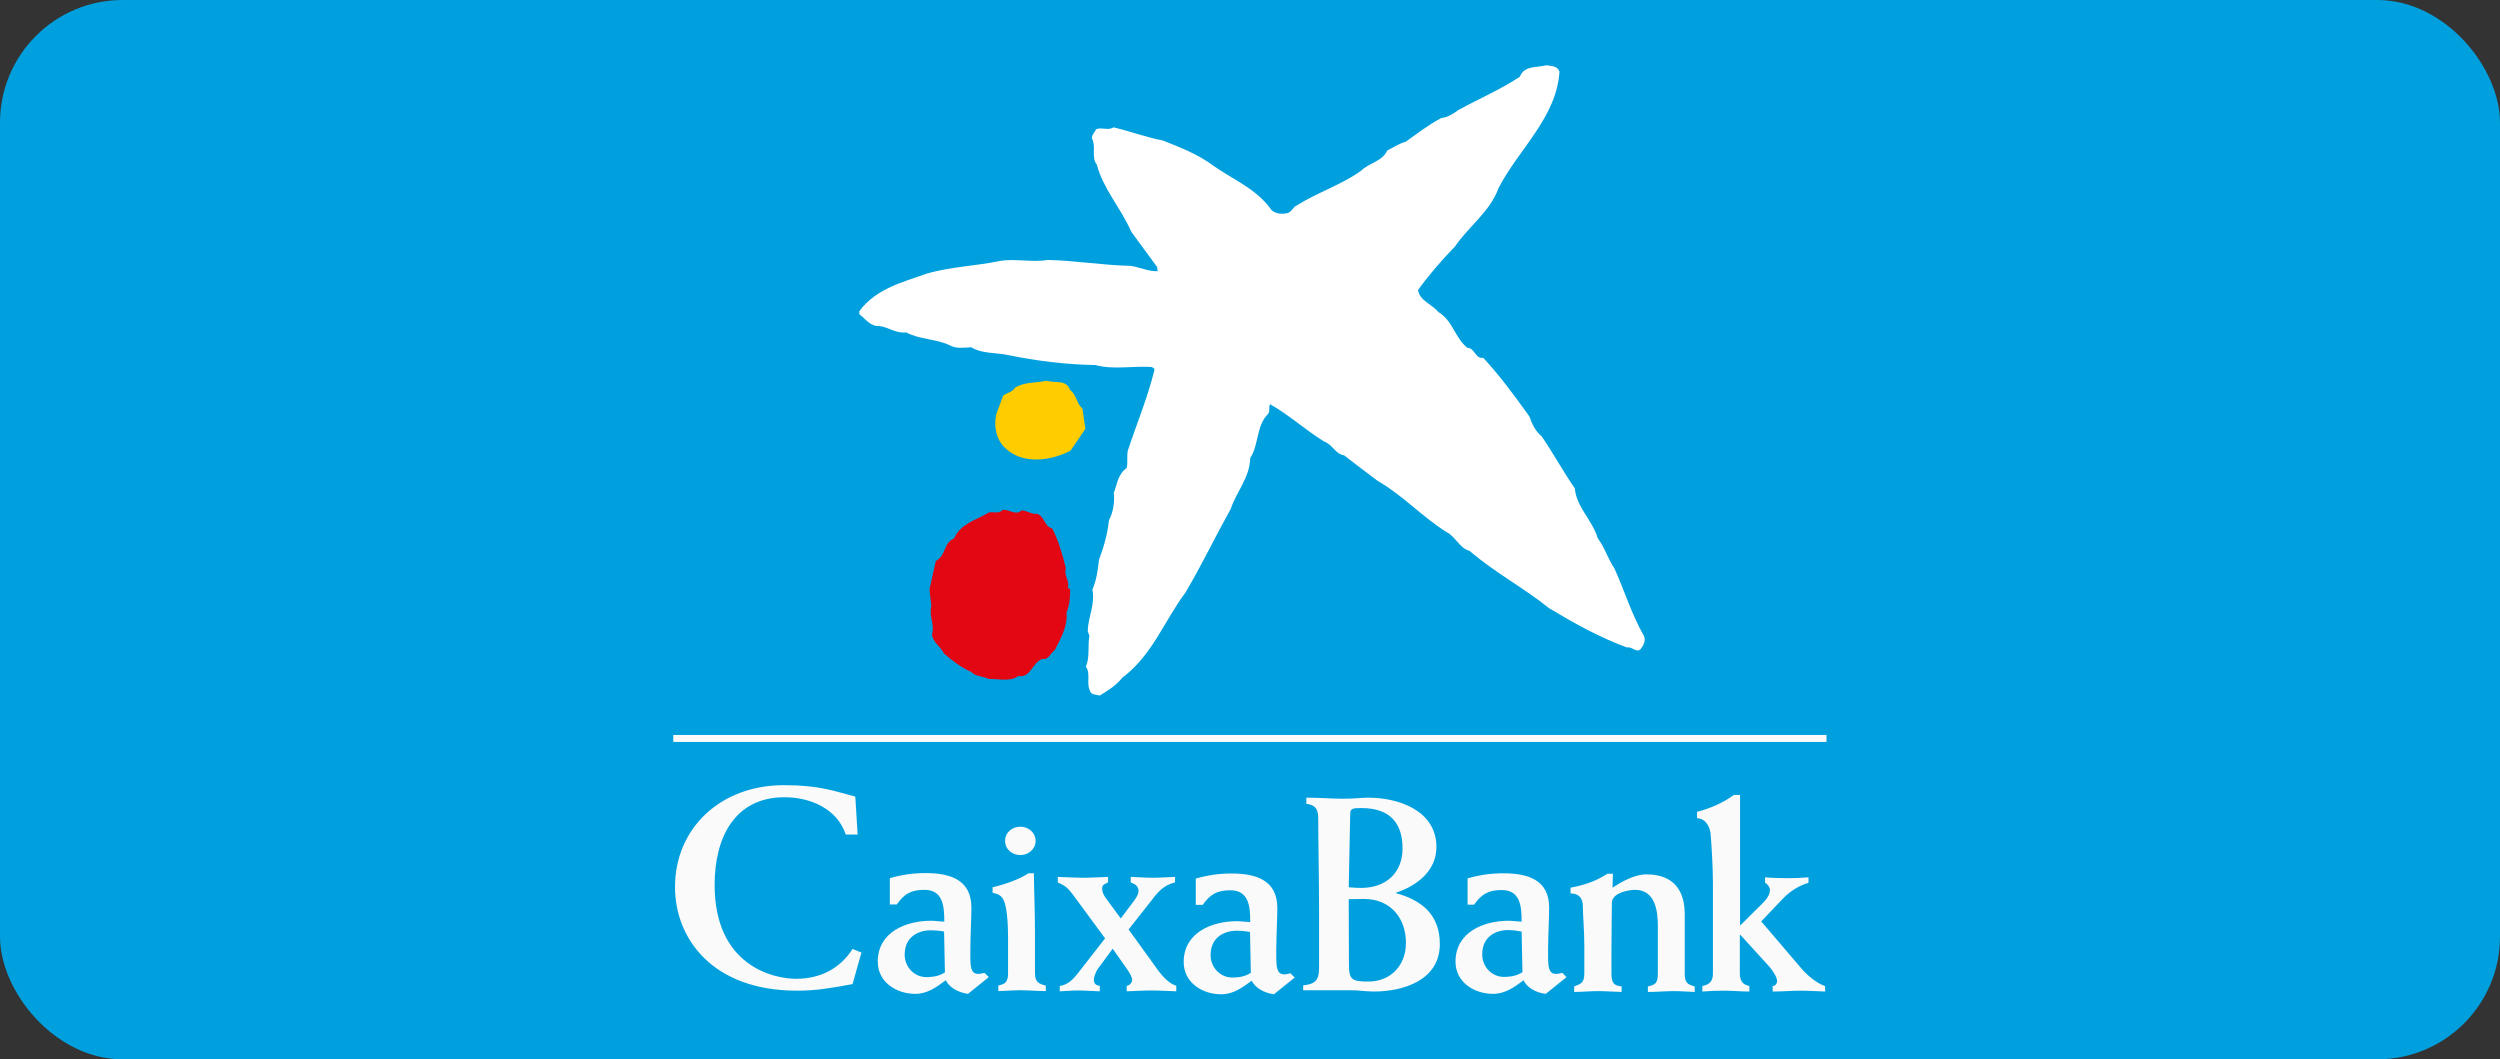
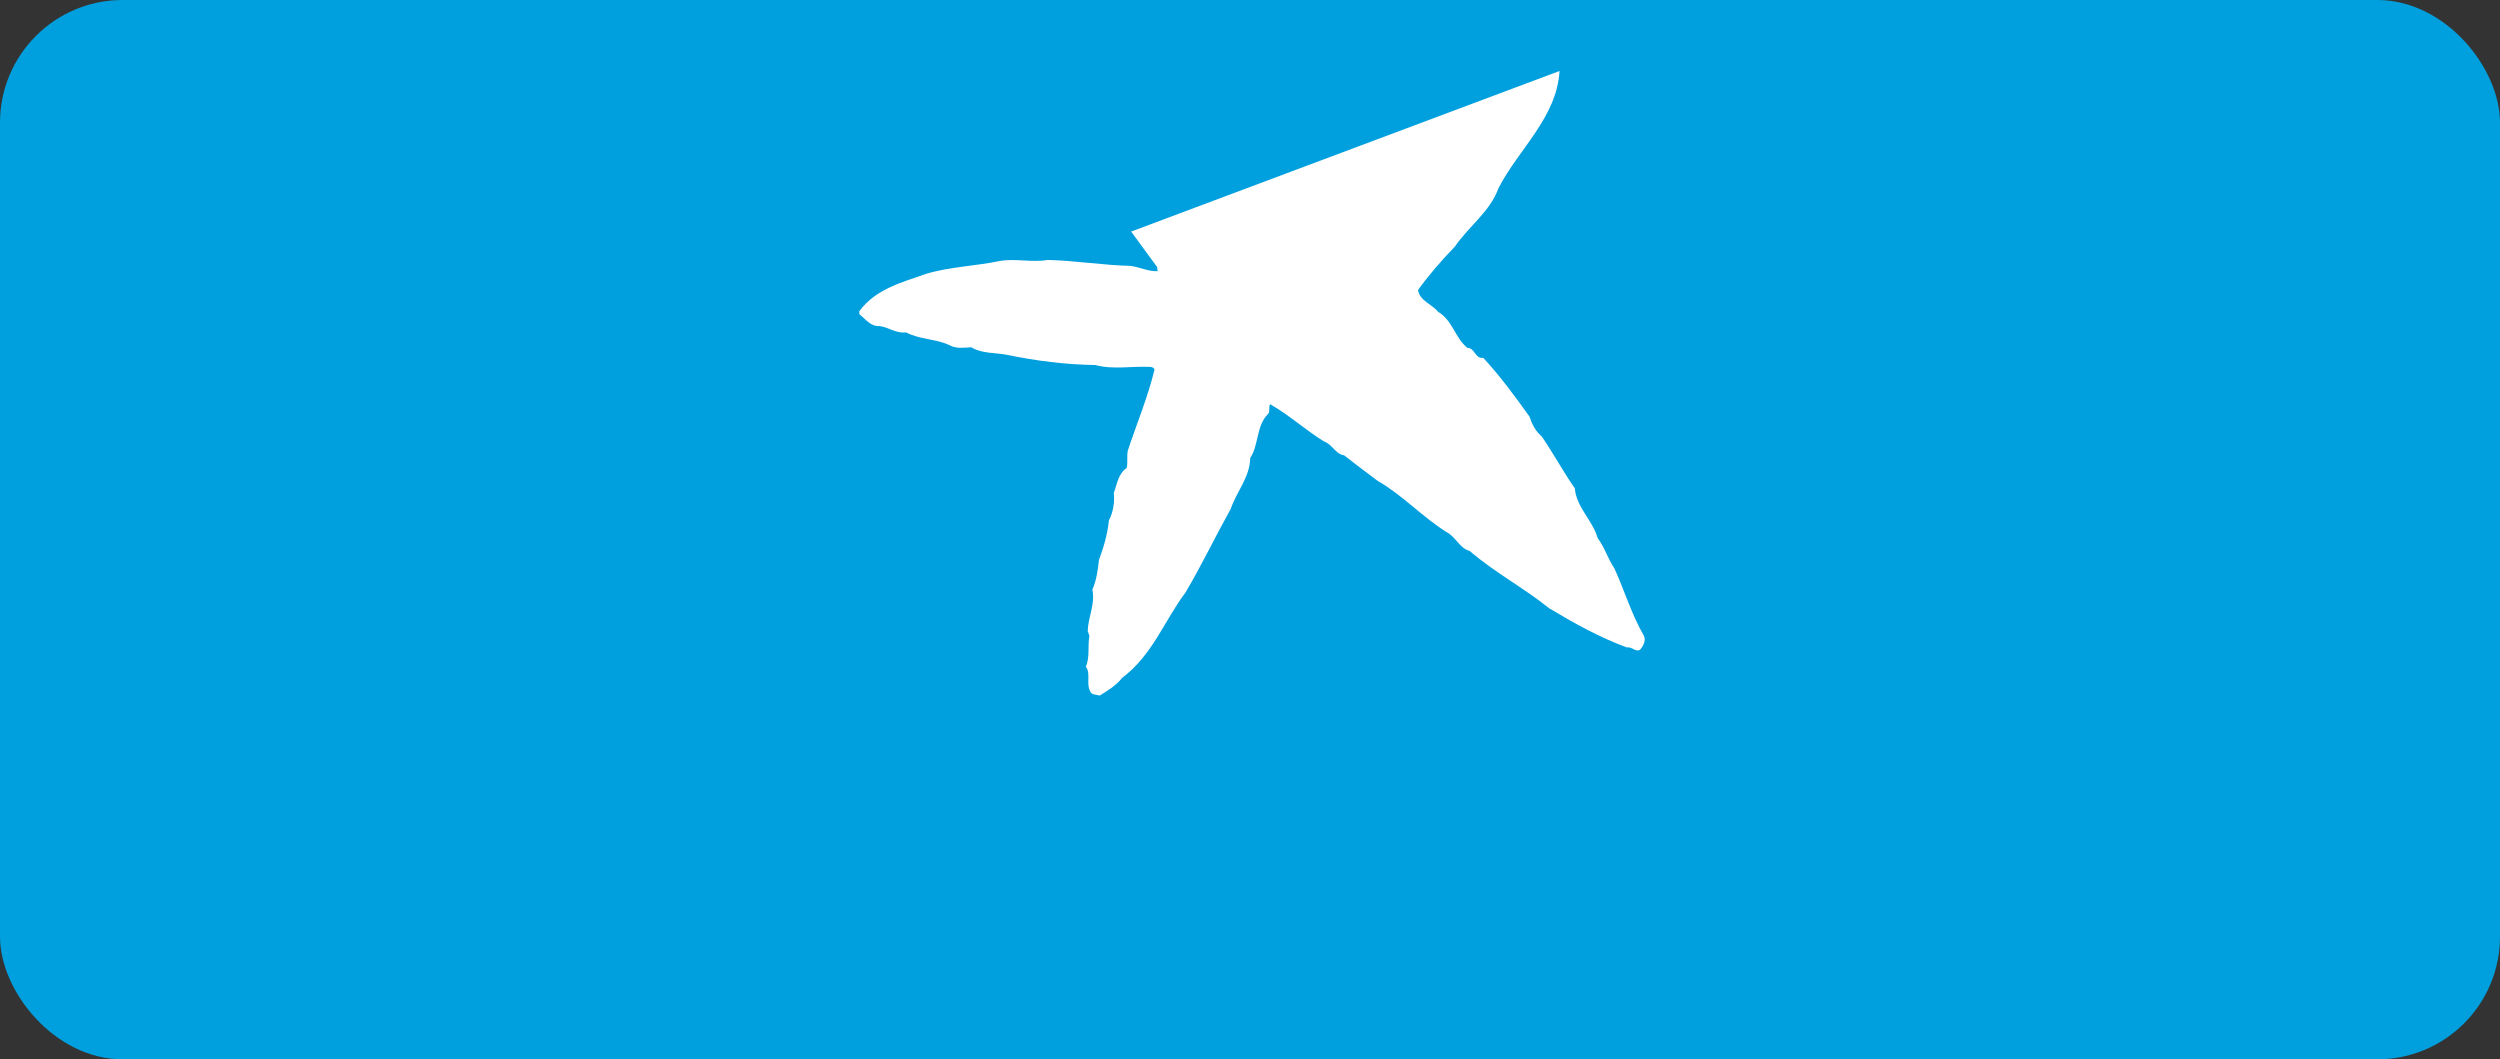
<svg xmlns="http://www.w3.org/2000/svg" viewBox="0 0 118 50">
  <rect x="0" y="0" width="118" height="50" fill="#333333" stroke="none" />
  <rect fill="#00a0df" height="50" rx="5.79" width="118" />
-   <path d="m31.78 35.02h54.43v-.17h-54.43zm0-.16h54.43v-.17h-54.43z" fill="#fafafa" />
-   <path d="m73.61 3.35c-.13 2.2-1.93 3.68-2.88 5.53-.4 1.11-1.37 1.76-2.06 2.76-.62.64-1.23 1.34-1.74 2.05.09.52.64.65.95 1.03.7.42.78 1.21 1.38 1.7.36 0 .36.53.75.47.82.89 1.49 1.81 2.18 2.77.11.34.28.69.58.94.54.79 1 1.64 1.56 2.45.08.9.84 1.51 1.08 2.35.34.45.48.98.79 1.43.48 1.06.81 2.17 1.39 3.18.11.23-.03.47-.16.64-.22.17-.39-.14-.64-.09-1.28-.47-2.49-1.14-3.67-1.85-1.22-.98-2.56-1.68-3.76-2.71-.47-.12-.65-.67-1.09-.89-1.15-.72-2.07-1.74-3.24-2.41-.53-.4-1.06-.79-1.59-1.21-.4-.05-.55-.51-.94-.65-.87-.53-1.66-1.26-2.55-1.76-.08.13 0 .31-.08.44-.59.57-.44 1.46-.86 2.1-.02.92-.65 1.59-.92 2.4-.73 1.31-1.37 2.65-2.13 3.94-1.01 1.34-1.56 2.96-2.99 4.03-.31.39-.67.59-1.06.84-.17-.05-.42-.02-.47-.24-.17-.33.05-.83-.19-1.12.2-.45.08-.96.17-1.46l-.08-.22c.02-.69.36-1.26.22-1.96.19-.43.26-.92.31-1.4.22-.59.41-1.23.47-1.87.2-.37.28-.86.23-1.29.16-.41.19-.89.61-1.18.06-.26 0-.53.05-.81.42-1.28.94-2.51 1.26-3.82 0-.09-.09-.12-.16-.14-.92-.05-1.78.14-2.63-.09-1.4-.02-2.82-.2-4.16-.48-.55-.11-1.2-.05-1.7-.36-.33.02-.7.08-1.01-.09-.64-.31-1.42-.27-2.06-.61-.48.06-.83-.25-1.26-.3-.42.03-.65-.33-.95-.56v-.14c.78-1.06 2.02-1.36 3.14-1.76 1.11-.34 2.34-.37 3.49-.61.73-.13 1.52.08 2.26-.05 1.32.03 2.6.25 3.91.28.44.06.84.27 1.28.25l-.02-.19-1.23-1.68c-.47-1.09-1.32-2.01-1.62-3.16-.28-.34-.02-.86-.23-1.23-.02-.17.13-.3.2-.44.26-.11.56.08.82-.09.8.19 1.53.47 2.32.62.83.33 1.67.65 2.4 1.2.92.65 2.02 1.07 2.74 2.09.19.17.48.2.73.14.22-.03.27-.3.47-.37.97-.61 2.06-.95 3.01-1.62.39-.39 1.01-.44 1.25-.97.3-.14.56-.33.87-.41.55-.39 1.09-.81 1.68-1.12.31-.03.56-.2.81-.38.97-.53 1.98-.96 2.9-1.57.2-.54.81-.42 1.25-.54.22.05.51.01.61.29" fill="#fff" />
-   <path d="m50.51 18.41c.31.22.3.65.58.87l.14.96-.7 1.03c-.89.47-2.21.67-3.04-.08-.47-.42-.59-1.03-.47-1.63l.33-.89c.19-.13.43-.16.56-.37.44-.28 1-.22 1.49-.33.37.13.94-.08 1.11.44" fill="#fc0" />
-   <path d="m48.2 24.09c.28 0 .48.2.75.16.37.14.33.59.72.7.3.59.48 1.23.64 1.87-.11.37.2.59.09.93l.11.06c.01.36-.03.76-.17 1.11.06.65-.27 1.2-.55 1.76-.2.13-.29.48-.58.42-.5.16-.54.91-1.15.81-.39.29-.92.12-1.39.14-.27-.14-.64-.11-.83-.34-.47-.19-.89-.53-1.29-.87-.16-.34-.51-.5-.56-.89.14-.47-.16-.89-.03-1.35l-.09-.78.3-1.34c.5-.27.36-.87.86-1.06.31-.72 1.06-.87 1.64-1.23.22-.05.48.08.65-.12.31-.05.61.28.89.03" fill="#e30613" />
-   <path d="m86.14 46.54c-.39-.12-.86-.54-1.03-.73l-1.98-2.32 1.01-1.06c.31-.33.75-.63 1.22-.76v-.26c-.33.03-.65.04-.98.04-.35 0-.72-.01-1.07-.04v.26c.12.05.23.21.23.34 0 .14-.06.34-.34.62l-1.07 1.06v-6.17h-.29c-.47.35-1.09.63-1.74.8v.3c.33 0 .63.31.65.85.04.5.1 1.48.1 2.24v4.24c0 .29-.1.52-.5.59v.26c.35-.03.69-.04 1.05-.04.39 0 .77.04 1.17.04v-.26c-.31-.07-.45-.22-.45-.62v-1.79h.03l1.35 1.48c.22.25.38.55.38.69 0 .13-.09.24-.21.24v.26c.45 0 .89-.04 1.34-.04.38 0 .76.03 1.14.04m-12.02-4.63c.39 0 .58.22.58.6 0 .42.07 1.13.07 1.89v1.28c0 .45-.16.5-.48.62v.26c.37 0 .75-.04 1.11-.04s.75.03 1.13.04v-.26c-.35-.04-.48-.14-.48-.62v-1.07c0-1.02.02-1.75.02-2.25s.84-.62 1.1-.62c.93 0 1.07.97 1.07 1.68v2.26c0 .45-.1.54-.47.62v.26c.42 0 .83-.04 1.24-.04.33 0 .64.03.97.04v-.26c-.37-.1-.47-.2-.47-.62v-2.78c0-1.11-.51-1.89-1.81-1.89-.55 0-1.14.33-1.6.63.01-.22.01-.43.02-.66h-.26c-.5.32-.97.51-1.74.66m-10.4-3.5c0-.25.16-.26.52-.26 1.41 0 1.95.76 1.95 1.91s-.79 1.86-1.95 1.86c-.17 0-.35-.01-.59-.03zm-1.47 7.29c0 .56-.17.76-.75.82v.23h2.25c.18 0 .37.01.54.03.18.01.37.03.54.03 1.43 0 3.12-.55 3.12-2.24 0-1.36-.82-2.06-2.06-2.4v-.03c.98-.32 1.9-1.03 1.9-2.15 0-1.7-1.75-2.33-3.22-2.33-.31 0-.62.05-1.2.05-.52 0-1.06-.05-1.72-.05v.29c.35.05.56.17.56.67 0 1.18.04 2.84.04 4.41v2.66zm1.4-3.25c.28 0 .48-.01.71-.01 1.26 0 1.99.89 1.99 2.08 0 1.01-.67 1.82-1.79 1.82-.81 0-.9-.13-.9-.84m-7.23-2.77v-1.25c.55-.16 1.08-.24 1.69-.24 1.17 0 2.16.32 2.16 1.63 0 .47-.04 1.15-.05 1.9v.46c0 .6.11.77.39.77.07 0 .18-.03.28-.05l.2.2-.98.79c-.5-.07-.89-.32-1.05-.64-.45.33-.87.64-1.44.64-.89 0-1.77-.55-1.77-1.52 0-1.39 1.32-1.93 2.52-1.93.21 0 .43.04.62.04 0-.71-.05-1.5-.94-1.5-.64 0-.97.21-1.3.69h-.31s0 0 0 0zm2.56 1.27c-.14-.03-.39-.06-.63-.06-.6 0-1.23.32-1.23 1.15 0 .6.47 1.06 1.02 1.06.41 0 .67-.09.88-.22m-9.02.62c.42-.06.69-.39.87-.62l1.27-1.63-1.51-2.05c-.25-.33-.34-.42-.72-.59v-.26c.4.01.8.04 1.19.04s.79-.03 1.18-.04v.26c-.16.08-.28.1-.28.3 0 .09.04.26.16.42l.72.98.64-.85c.13-.18.2-.34.2-.43 0-.25-.16-.34-.37-.42v-.26c.36.01.7.04 1.05.04s.7-.03 1.04-.04v.26c-.51.12-.79.43-1.07.8l-1.12 1.42 1.42 1.97c.2.26.5.59.83.69v.26c-.39-.01-.77-.04-1.17-.04s-.78.03-1.17.04v-.26c.14-.01.26-.16.26-.29 0-.08-.1-.29-.21-.45l-.71-1.01-.71.96c-.08.12-.18.37-.18.49 0 .21.1.28.28.3v.26c-.34-.01-.7-.04-1.04-.04-.29 0-.56.03-.85.04m-1.22-5.55c0 .55.05 1.7.05 2.78v1.91c0 .45.21.51.51.59v.26c-.39 0-.79-.04-1.18-.04-.35 0-.71.03-1.06.04v-.26c.31-.08.46-.14.46-.59v-1.63c0-.95-.08-1.47-.18-1.75-.11-.26-.24-.35-.55-.41v-.26c.6-.14 1.3-.39 1.69-.66h.26zm-.64-2.22c.38 0 .72.28.72.67s-.34.67-.72.67-.72-.27-.72-.67.34-.67.72-.67m-6.16 3.68v-1.25c.55-.16 1.08-.24 1.69-.24 1.17 0 2.16.32 2.16 1.63 0 .47-.04 1.15-.05 1.9v.46c0 .6.1.77.39.77.07 0 .18-.03.28-.05l.2.2-.98.79c-.5-.07-.89-.32-1.05-.64-.45.33-.87.64-1.44.64-.89 0-1.77-.55-1.77-1.52 0-1.39 1.32-1.93 2.52-1.93.21 0 .43.04.62.04 0-.71-.05-1.5-.94-1.5-.64 0-.97.21-1.3.69h-.32zm2.56 1.27c-.14-.03-.39-.06-.63-.06-.6 0-1.23.32-1.23 1.15 0 .6.47 1.06 1.02 1.06.41 0 .67-.09.88-.22m-4.12-6.51h-.56c-.42-1.26-1.73-1.76-2.89-1.76-2.34 0-3.3 1.88-3.3 4.14 0 3.79 2.74 4.43 3.85 4.43s2.07-.47 2.66-1.41l.42.17-.42 1.49c-1.07.2-1.75.31-2.62.31-4 0-5.76-2.47-5.76-4.89 0-2.77 2.14-4.81 5.14-4.81 1.74 0 2.42.3 3.37.54m31.49 8.29c-.21.13-.47.22-.88.22-.55 0-1.02-.46-1.02-1.06 0-.84.63-1.15 1.23-1.15.23 0 .48.04.63.07zm-2.28-3.19c.33-.48.66-.69 1.3-.69.89 0 .94.79.94 1.49-.18 0-.41-.04-.61-.04-1.19 0-2.51.54-2.51 1.93 0 .97.88 1.52 1.77 1.52.57 0 1-.31 1.44-.64.16.33.55.58 1.05.64l.98-.79-.2-.2c-.09.02-.21.05-.28.05-.29 0-.39-.17-.39-.77v-.46c.01-.75.05-1.43.05-1.9 0-1.31-1-1.62-2.16-1.62-.61 0-1.14.08-1.69.24v1.24" fill="#fafafa" />
+   <path d="m73.61 3.35c-.13 2.2-1.93 3.68-2.88 5.53-.4 1.11-1.37 1.76-2.06 2.76-.62.64-1.23 1.34-1.74 2.05.09.52.64.65.95 1.03.7.42.78 1.21 1.38 1.7.36 0 .36.53.75.47.82.89 1.49 1.81 2.18 2.77.11.34.28.69.58.94.54.79 1 1.64 1.56 2.45.08.9.84 1.51 1.08 2.35.34.45.48.98.79 1.43.48 1.06.81 2.17 1.39 3.18.11.23-.03.47-.16.64-.22.17-.39-.14-.64-.09-1.28-.47-2.49-1.14-3.67-1.85-1.22-.98-2.56-1.68-3.76-2.71-.47-.12-.65-.67-1.09-.89-1.15-.72-2.07-1.74-3.24-2.41-.53-.4-1.06-.79-1.59-1.21-.4-.05-.55-.51-.94-.65-.87-.53-1.66-1.26-2.55-1.76-.08.13 0 .31-.08.44-.59.57-.44 1.46-.86 2.1-.02.92-.65 1.59-.92 2.4-.73 1.31-1.37 2.65-2.13 3.94-1.01 1.34-1.56 2.96-2.99 4.03-.31.39-.67.59-1.06.84-.17-.05-.42-.02-.47-.24-.17-.33.05-.83-.19-1.12.2-.45.08-.96.17-1.46l-.08-.22c.02-.69.36-1.26.22-1.96.19-.43.26-.92.31-1.4.22-.59.41-1.23.47-1.87.2-.37.28-.86.23-1.29.16-.41.19-.89.61-1.18.06-.26 0-.53.05-.81.42-1.28.94-2.51 1.26-3.82 0-.09-.09-.12-.16-.14-.92-.05-1.78.14-2.63-.09-1.4-.02-2.82-.2-4.16-.48-.55-.11-1.2-.05-1.7-.36-.33.02-.7.08-1.01-.09-.64-.31-1.42-.27-2.06-.61-.48.06-.83-.25-1.26-.3-.42.03-.65-.33-.95-.56v-.14c.78-1.06 2.02-1.36 3.14-1.76 1.11-.34 2.34-.37 3.49-.61.73-.13 1.52.08 2.26-.05 1.32.03 2.6.25 3.91.28.44.06.84.27 1.28.25l-.02-.19-1.23-1.68" fill="#fff" />
</svg>